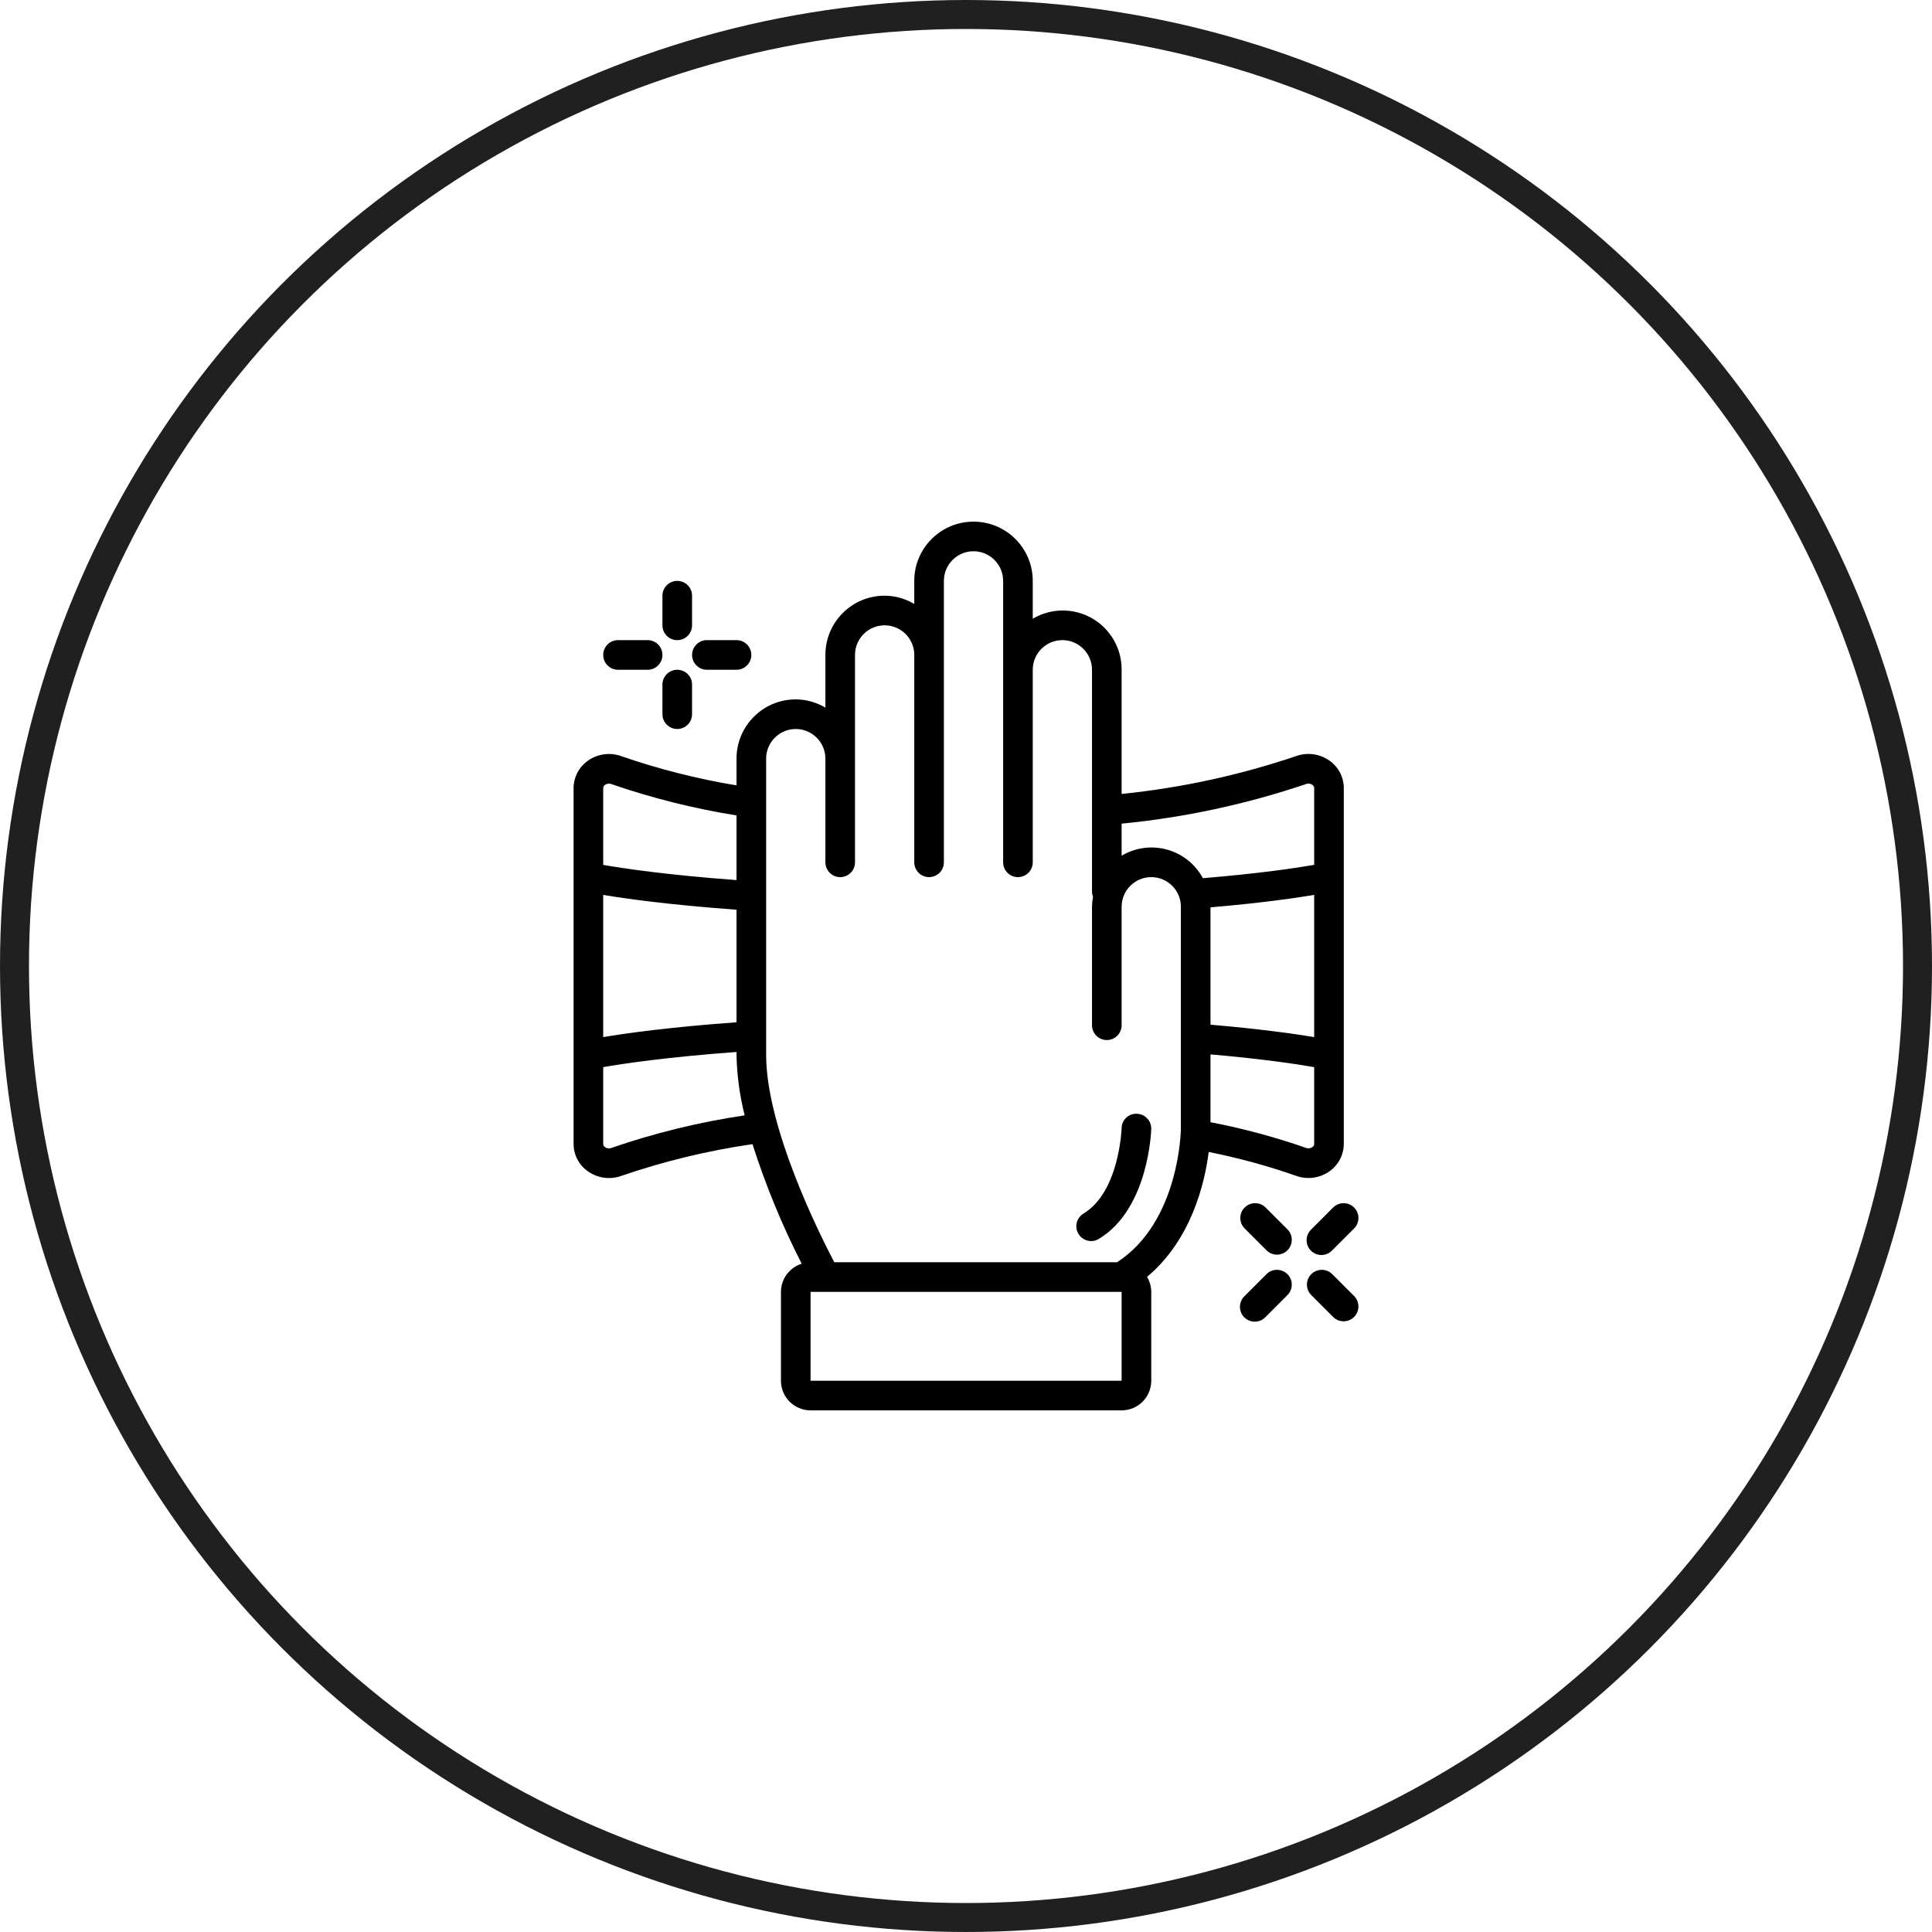
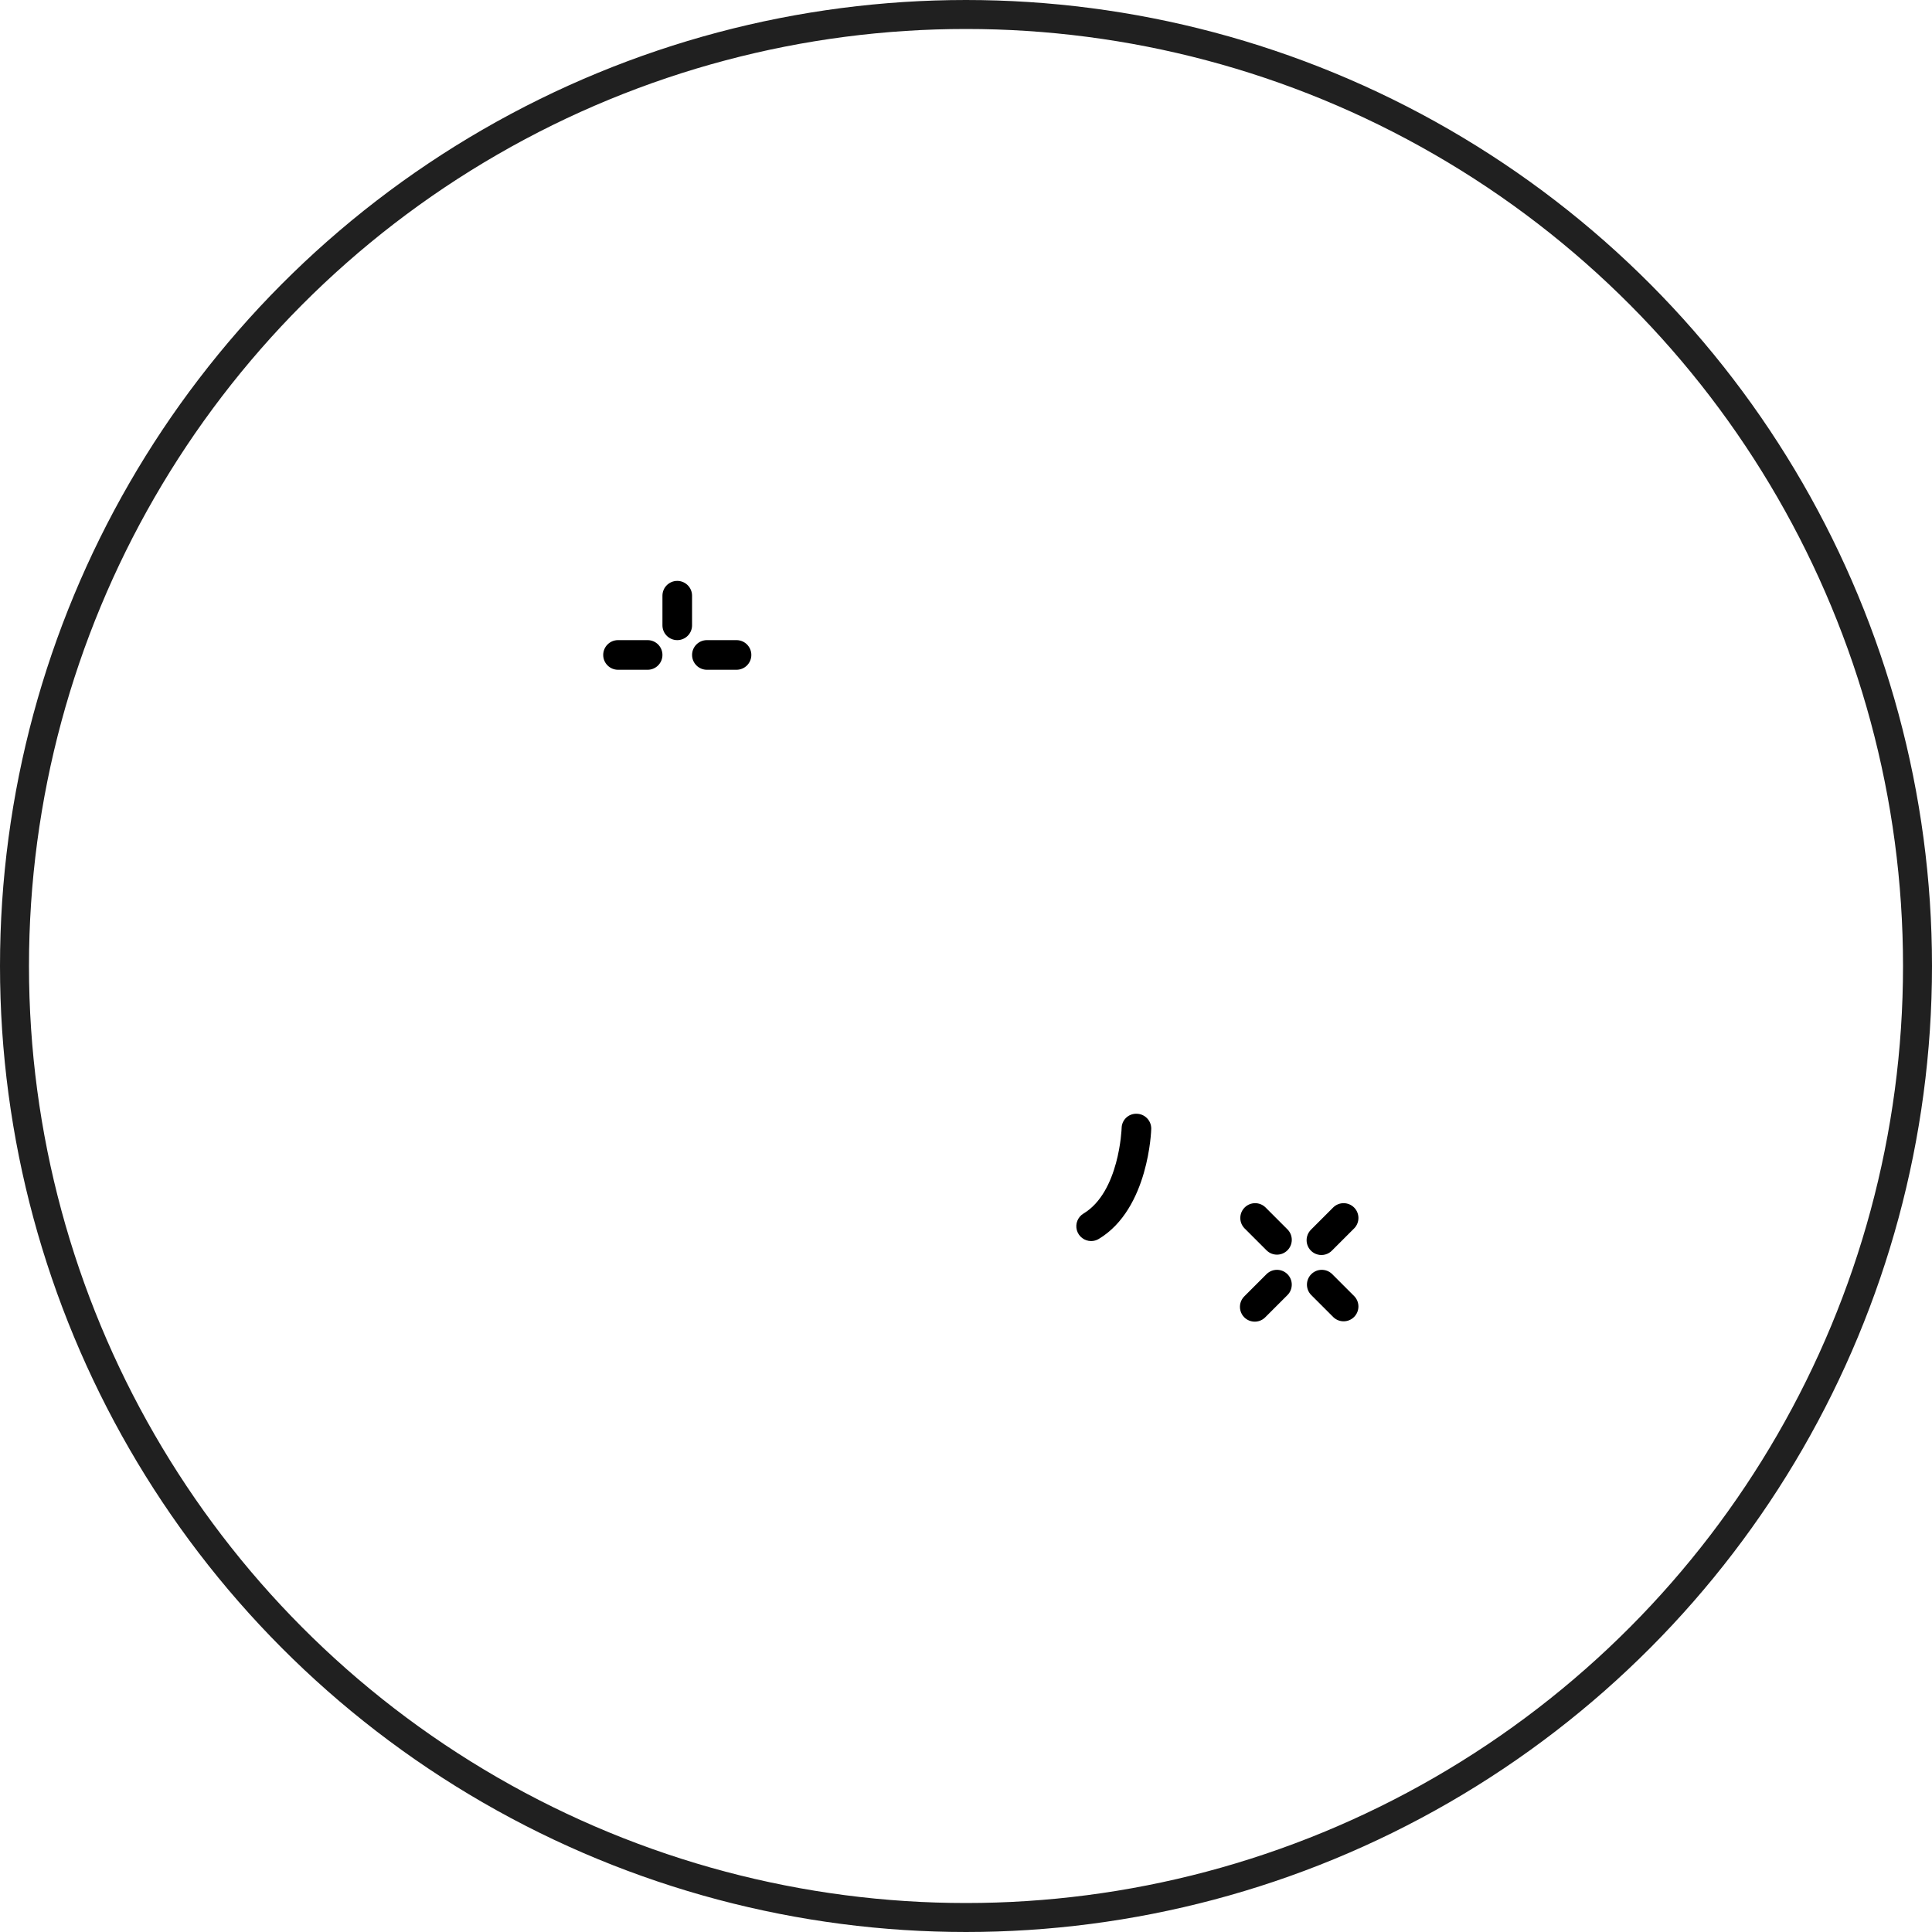
<svg xmlns="http://www.w3.org/2000/svg" width="100" height="100" viewBox="0 0 100 100" fill="none">
  <circle cx="50" cy="50" r="49.25" stroke="#202020" stroke-width="1.5" />
  <path d="M56.478 64.237C56.617 64.237 56.753 64.199 56.872 64.127C59.475 62.566 59.588 58.469 59.588 58.429C59.596 58.007 59.261 57.658 58.84 57.648C58.636 57.639 58.437 57.714 58.289 57.854C58.141 57.995 58.057 58.189 58.055 58.394C58.055 58.426 57.936 61.701 56.083 62.812C55.787 62.99 55.646 63.343 55.738 63.675C55.83 64.007 56.133 64.237 56.478 64.237Z" fill="black" />
-   <path d="M30.443 60.637C30.942 60.984 31.577 61.07 32.15 60.867C34.36 60.107 36.636 59.556 38.948 59.221C39.628 61.349 40.48 63.419 41.495 65.41C40.858 65.61 40.424 66.199 40.422 66.867V71.467C40.422 72.314 41.108 73 41.955 73H58.055C58.902 73 59.589 72.314 59.589 71.467V66.867C59.587 66.593 59.512 66.325 59.37 66.091C61.661 64.174 62.356 61.254 62.563 59.626C64.102 59.932 65.617 60.346 67.097 60.865C67.669 61.067 68.303 60.982 68.801 60.635C69.273 60.31 69.555 59.773 69.555 59.2V40.776C69.55 40.21 69.268 39.683 68.801 39.363C68.302 39.016 67.667 38.93 67.094 39.133C64.164 40.124 61.132 40.782 58.055 41.094V34.667C58.063 33.568 57.478 32.551 56.526 32.004C55.573 31.457 54.4 31.466 53.455 32.026V30.067C53.455 28.373 52.082 27 50.389 27C48.695 27 47.322 28.373 47.322 30.067V31.259C46.858 30.983 46.328 30.836 45.788 30.833C44.095 30.833 42.722 32.206 42.722 33.9V36.626C42.258 36.35 41.728 36.203 41.188 36.2C39.495 36.2 38.122 37.573 38.122 39.267V40.651C36.091 40.315 34.092 39.808 32.146 39.135C31.575 38.932 30.94 39.018 30.443 39.365C29.97 39.69 29.688 40.227 29.689 40.8V59.224C29.694 59.79 29.976 60.317 30.443 60.637ZM38.122 52.913C34.634 53.166 32.377 53.485 31.222 53.68V46.32C32.377 46.514 34.634 46.833 38.122 47.087V52.913ZM31.631 59.422C31.527 59.458 31.412 59.443 31.321 59.38C31.257 59.343 31.219 59.274 31.222 59.2V55.235C32.218 55.06 34.484 54.717 38.122 54.45V54.6C38.143 55.656 38.285 56.706 38.544 57.73C36.193 58.08 33.879 58.646 31.631 59.421V59.422ZM41.955 71.467V66.867H58.055V71.467H41.955ZM68.022 46.32V53.68C67.046 53.517 65.286 53.264 62.655 53.038V46.964C65.287 46.738 67.046 46.485 68.022 46.32ZM67.923 59.377C67.833 59.438 67.72 59.454 67.616 59.42C65.997 58.855 64.339 58.409 62.655 58.085V54.575C65.407 54.816 67.172 55.087 68.022 55.235V59.207C68.022 59.278 67.984 59.343 67.923 59.379V59.377ZM67.612 40.578C67.717 40.542 67.832 40.557 67.923 40.62C67.987 40.657 68.025 40.726 68.022 40.8V44.765C67.132 44.919 65.236 45.209 62.26 45.455C61.87 44.729 61.2 44.194 60.406 43.975C59.612 43.755 58.763 43.87 58.055 44.293V42.632C61.309 42.315 64.516 41.626 67.612 40.579V40.578ZM39.655 39.267C39.655 38.42 40.342 37.733 41.188 37.733C42.035 37.733 42.722 38.42 42.722 39.267V44.633C42.722 45.057 43.065 45.4 43.489 45.4C43.912 45.4 44.255 45.057 44.255 44.633V33.9C44.255 33.053 44.942 32.367 45.788 32.367C46.635 32.367 47.322 33.053 47.322 33.9V44.633C47.322 45.057 47.665 45.4 48.089 45.4C48.512 45.4 48.855 45.057 48.855 44.633V30.067C48.855 29.22 49.542 28.533 50.389 28.533C51.235 28.533 51.922 29.22 51.922 30.067V44.633C51.922 45.057 52.265 45.4 52.688 45.4C53.112 45.4 53.455 45.057 53.455 44.633V34.667C53.455 33.82 54.142 33.133 54.989 33.133C55.835 33.133 56.522 33.82 56.522 34.667V46.167C56.524 46.254 56.542 46.341 56.573 46.423C56.542 46.591 56.525 46.762 56.522 46.933V53.067C56.522 53.49 56.865 53.833 57.288 53.833C57.712 53.833 58.055 53.49 58.055 53.067V46.933C58.055 46.087 58.742 45.4 59.589 45.4C60.435 45.4 61.122 46.087 61.122 46.933V58.433C61.122 58.482 61.061 63.233 57.819 65.333H43.182C42.398 63.841 39.655 58.346 39.655 54.6V39.267ZM31.321 40.621C31.41 40.559 31.524 40.543 31.627 40.578C33.741 41.308 35.914 41.853 38.122 42.207V45.553C34.484 45.286 32.218 44.94 31.222 44.768V40.793C31.222 40.722 31.259 40.657 31.321 40.621Z" fill="black" />
  <path d="M35.055 33.133C35.478 33.133 35.821 32.79 35.821 32.367V30.833C35.821 30.41 35.478 30.067 35.055 30.067C34.631 30.067 34.288 30.41 34.288 30.833V32.367C34.288 32.79 34.631 33.133 35.055 33.133Z" fill="black" />
-   <path d="M35.055 34.667C34.631 34.667 34.288 35.01 34.288 35.433V36.967C34.288 37.39 34.631 37.733 35.055 37.733C35.478 37.733 35.821 37.39 35.821 36.967V35.433C35.821 35.01 35.478 34.667 35.055 34.667Z" fill="black" />
  <path d="M36.589 34.667H38.122C38.546 34.667 38.889 34.323 38.889 33.9C38.889 33.477 38.546 33.133 38.122 33.133H36.589C36.166 33.133 35.822 33.477 35.822 33.9C35.822 34.323 36.166 34.667 36.589 34.667Z" fill="black" />
  <path d="M31.988 34.667H33.522C33.945 34.667 34.288 34.323 34.288 33.9C34.288 33.477 33.945 33.133 33.522 33.133H31.988C31.565 33.133 31.222 33.477 31.222 33.9C31.222 34.323 31.565 34.667 31.988 34.667Z" fill="black" />
  <path d="M69.013 62.491L67.863 63.641C67.664 63.834 67.584 64.119 67.654 64.387C67.724 64.655 67.933 64.864 68.201 64.934C68.469 65.005 68.755 64.925 68.947 64.725L70.097 63.575C70.388 63.275 70.383 62.796 70.088 62.501C69.792 62.205 69.314 62.201 69.013 62.491Z" fill="black" />
  <path d="M65.563 65.941L64.413 67.091C64.213 67.284 64.134 67.569 64.204 67.837C64.274 68.105 64.483 68.314 64.751 68.384C65.019 68.455 65.304 68.375 65.497 68.175L66.647 67.025C66.937 66.725 66.933 66.246 66.638 65.951C66.342 65.655 65.864 65.651 65.563 65.941Z" fill="black" />
  <path d="M68.947 65.941C68.646 65.651 68.168 65.655 67.872 65.951C67.576 66.246 67.572 66.725 67.863 67.025L69.013 68.175C69.314 68.466 69.792 68.462 70.087 68.166C70.383 67.87 70.387 67.392 70.097 67.091L68.947 65.941Z" fill="black" />
  <path d="M66.647 63.641L65.498 62.491C65.197 62.201 64.719 62.205 64.423 62.501C64.127 62.796 64.123 63.275 64.413 63.575L65.564 64.725C65.864 65.016 66.343 65.012 66.638 64.716C66.934 64.42 66.938 63.942 66.647 63.641Z" fill="black" />
</svg>